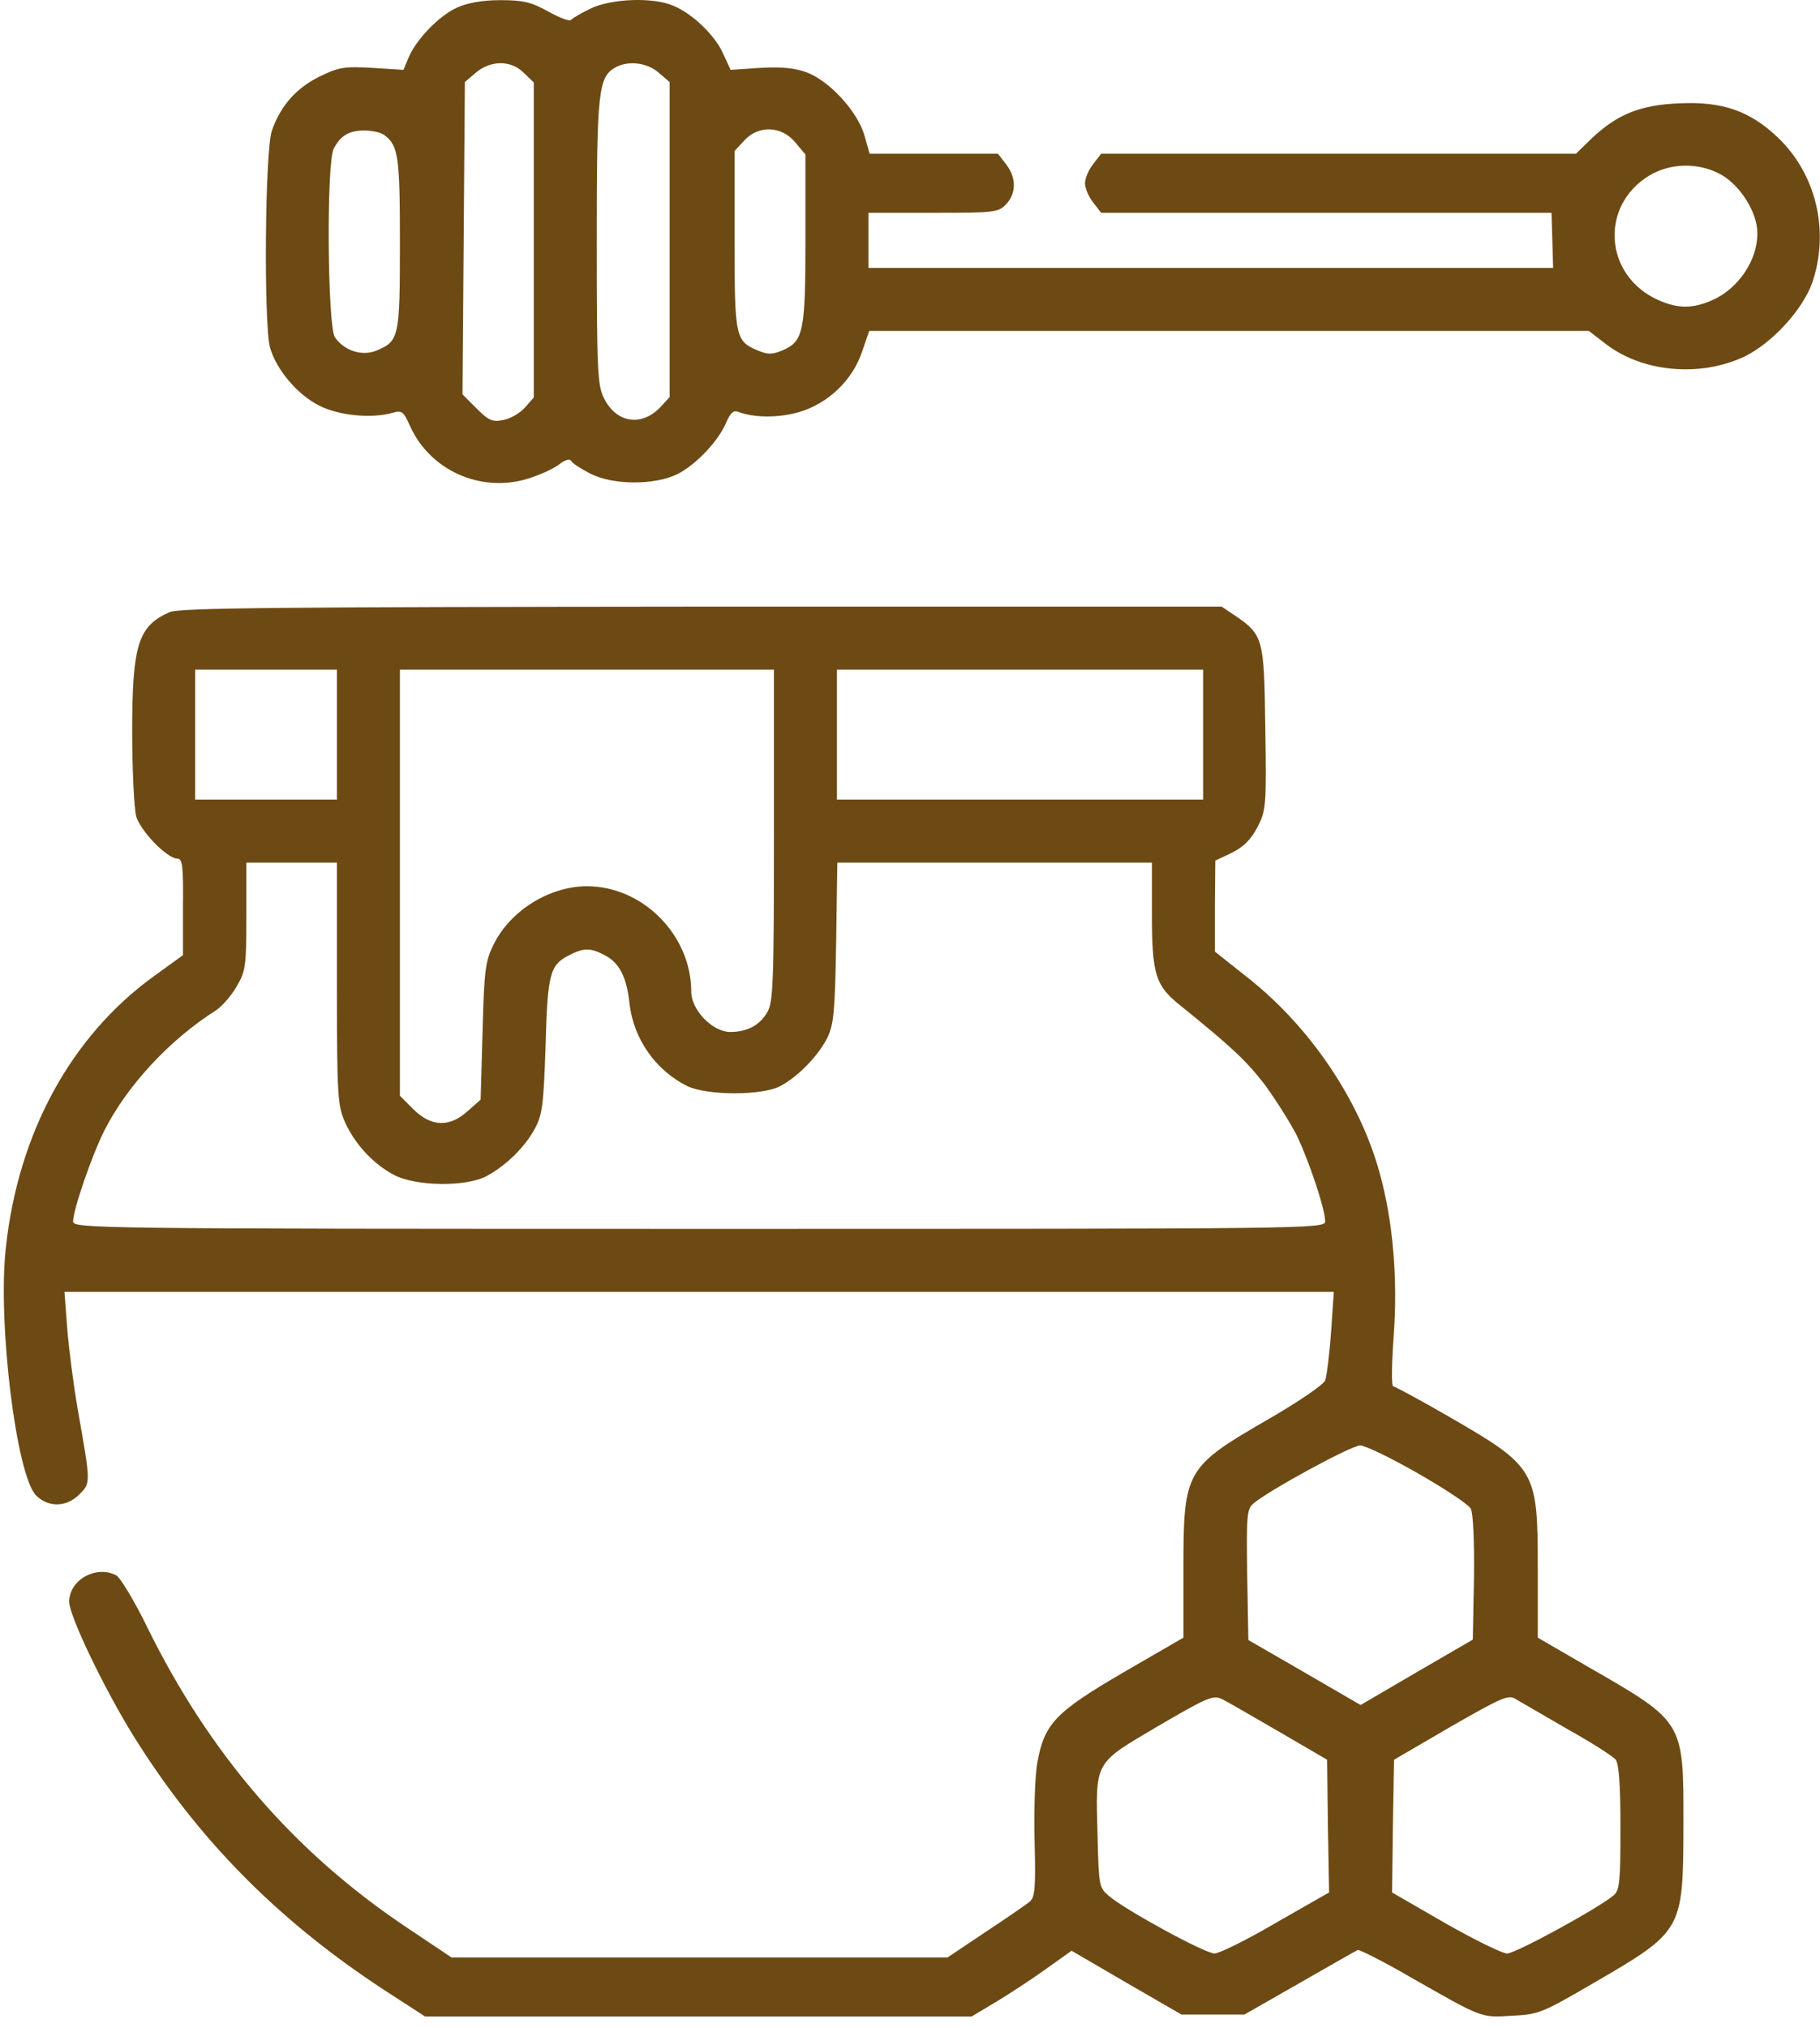
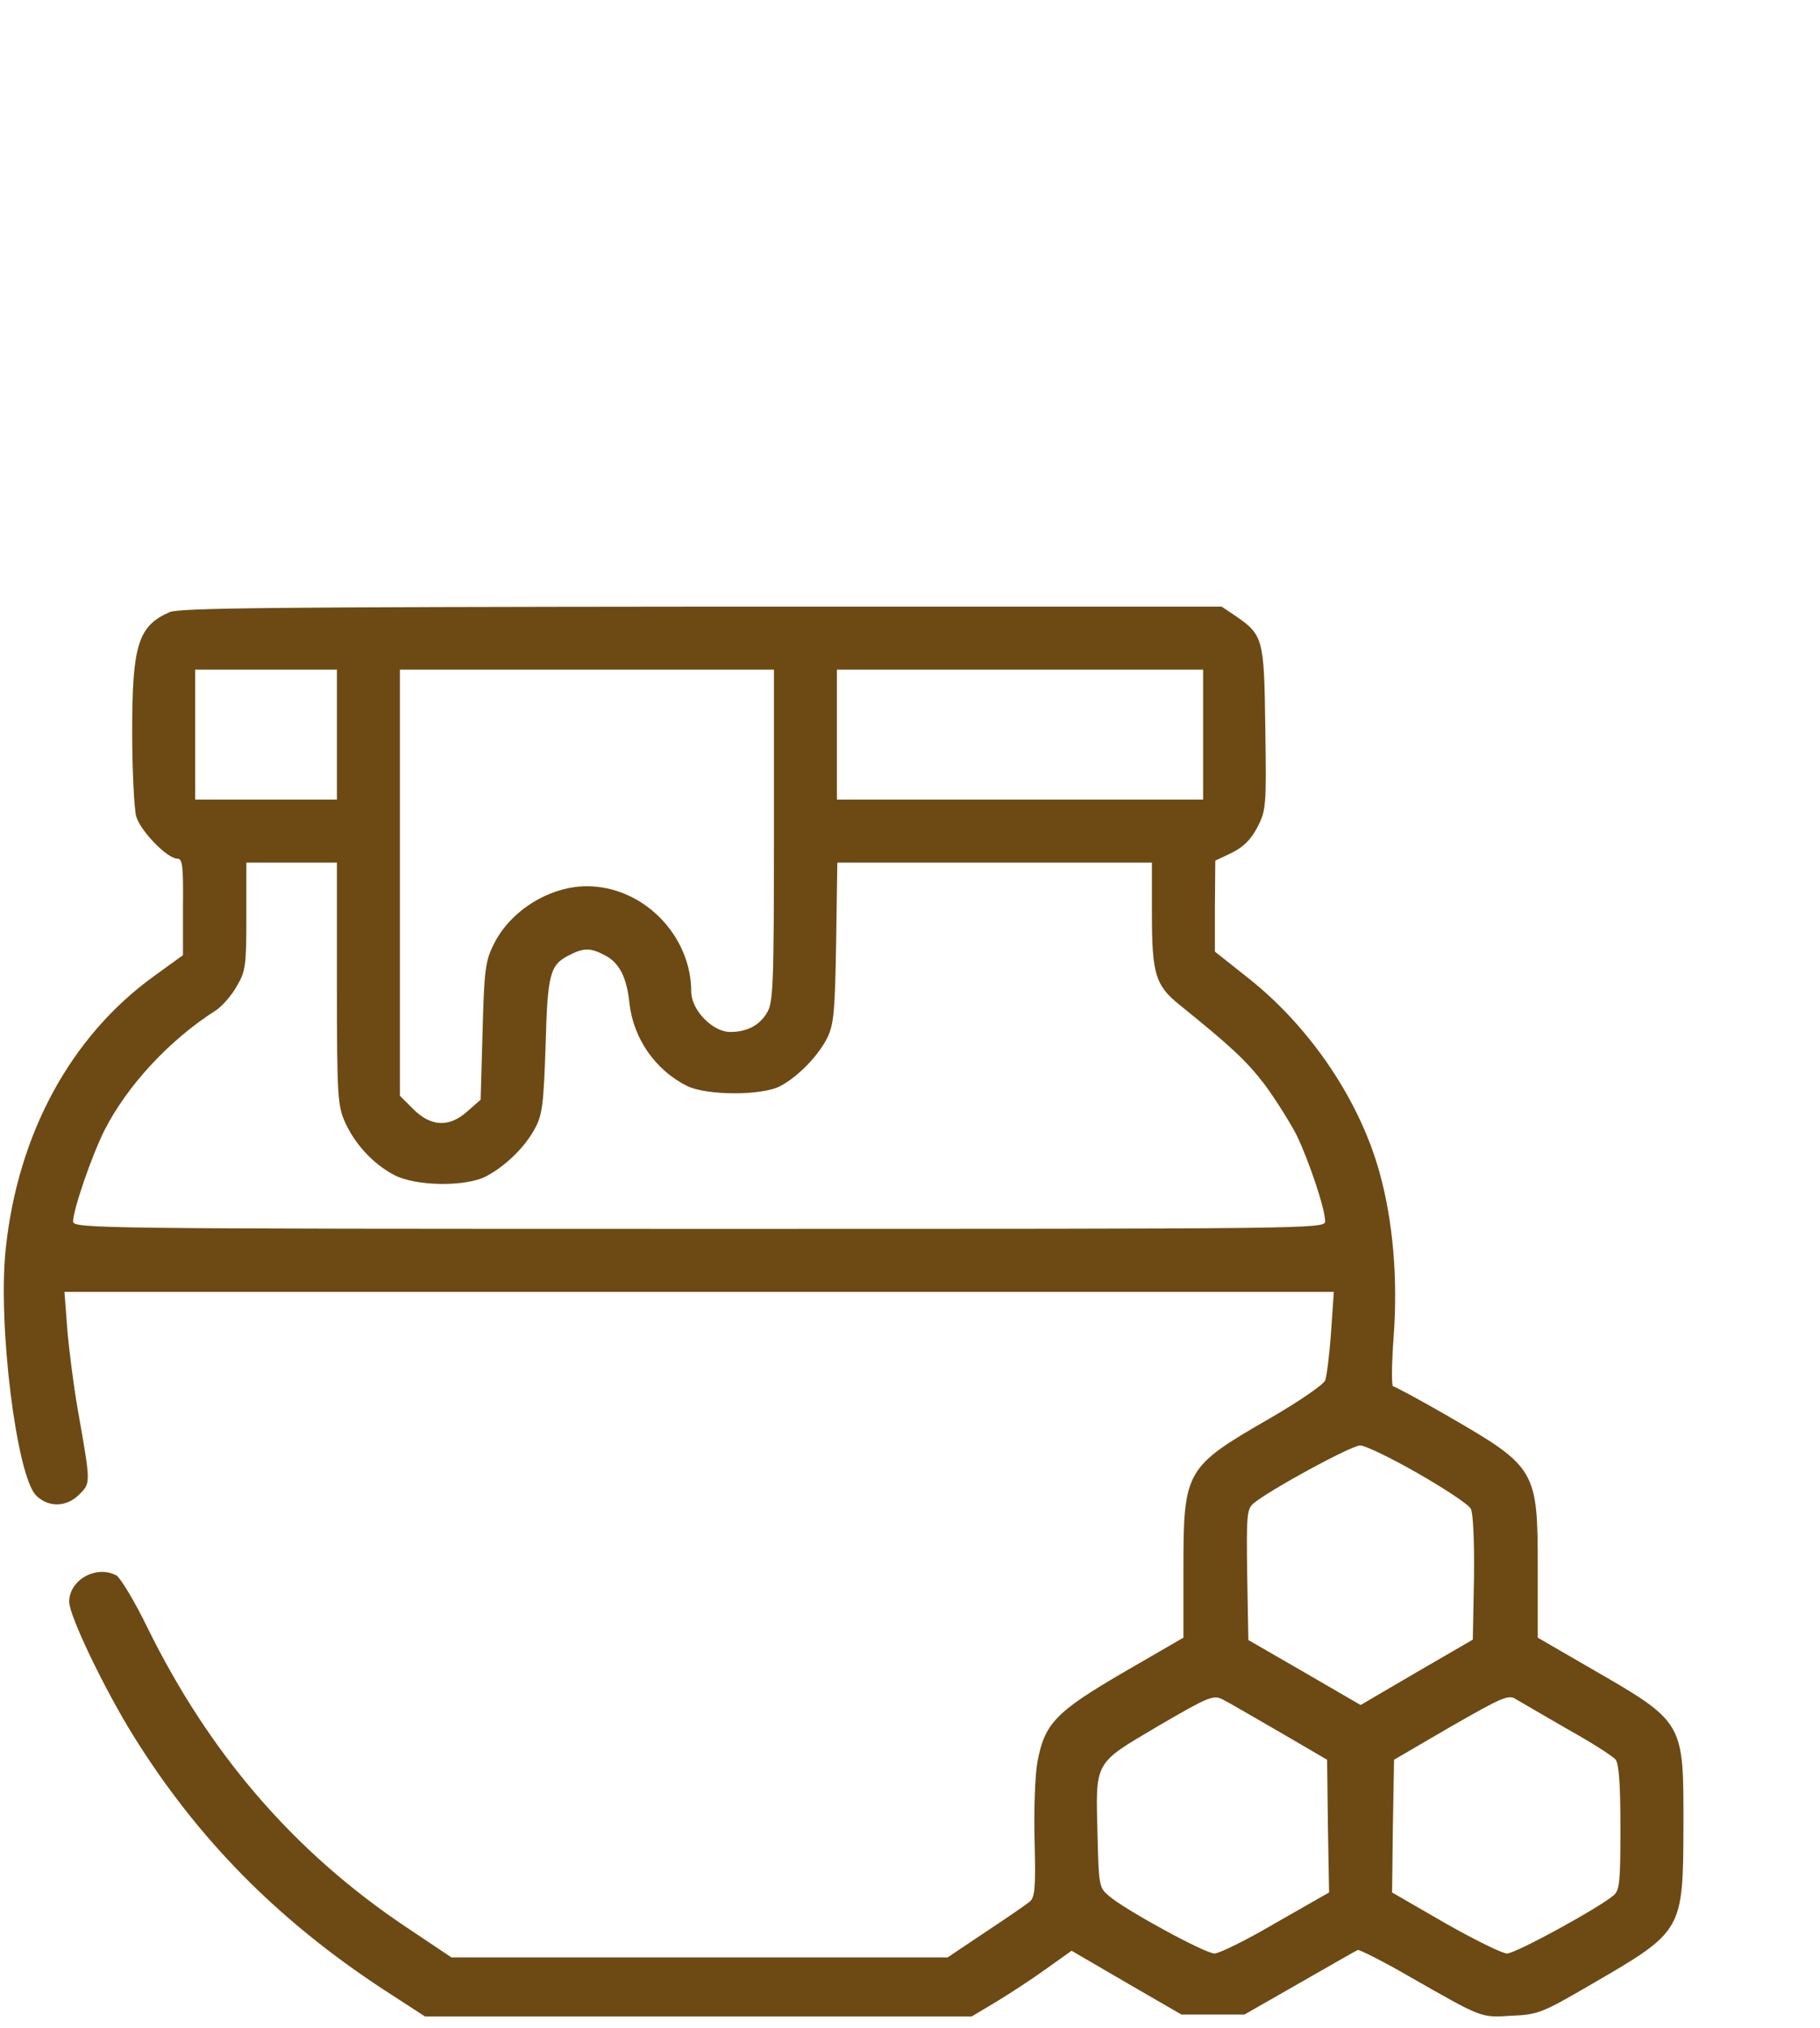
<svg xmlns="http://www.w3.org/2000/svg" width="158" height="176" viewBox="0 0 158 176" fill="none">
-   <path d="M39.673 0.662C38.135 1.345 36.118 3.43 35.469 5.003L35.025 6.062L32.324 5.891C29.898 5.755 29.419 5.823 27.744 6.643C25.728 7.635 24.36 9.173 23.608 11.326C22.993 13.035 22.891 28.109 23.438 30.159C23.985 32.074 25.796 34.227 27.676 35.184C29.385 36.073 32.222 36.346 34.068 35.833C34.888 35.594 35.025 35.697 35.606 36.995C37.315 40.789 41.656 42.772 45.723 41.576C46.748 41.268 47.979 40.721 48.492 40.345C49.039 39.901 49.449 39.798 49.585 40.003C49.688 40.208 50.44 40.687 51.226 41.097C53.209 42.123 56.866 42.123 58.848 41.131C60.489 40.277 62.403 38.226 63.052 36.654C63.394 35.867 63.668 35.594 64.044 35.731C65.479 36.278 67.564 36.278 69.376 35.765C71.905 35.013 74.024 32.996 74.845 30.501L75.46 28.724H106.701H137.941L139.445 29.886C142.624 32.313 147.614 32.757 151.442 30.946C153.835 29.783 156.467 26.912 157.321 24.554C158.86 20.042 157.663 15.086 154.314 11.907C151.887 9.617 149.528 8.797 145.803 8.968C142.419 9.104 140.436 9.891 138.181 12.01L136.813 13.343H116.203H95.592L94.908 14.231C94.498 14.744 94.191 15.496 94.191 15.906C94.191 16.316 94.498 17.068 94.908 17.581L95.592 18.47H115.143H134.694L134.763 20.862L134.831 23.255H105.094H75.391V20.862V18.47H81.031C86.363 18.47 86.671 18.436 87.355 17.718C88.243 16.761 88.243 15.394 87.32 14.231L86.637 13.343H81.065H75.494L75.05 11.771C74.469 9.72 72.076 7.088 70.094 6.302C68.966 5.891 67.906 5.789 65.992 5.891L63.428 6.062L62.779 4.661C62.095 3.089 60.113 1.175 58.438 0.491C56.695 -0.261 53.106 -0.124 51.294 0.73C50.44 1.14 49.688 1.585 49.585 1.721C49.483 1.892 48.594 1.551 47.603 1.004C46.133 0.183 45.416 0.012 43.433 0.012C41.861 0.012 40.562 0.252 39.673 0.662ZM45.484 6.336L46.338 7.156V20.828V34.5L45.586 35.355C45.142 35.867 44.288 36.346 43.706 36.449C42.749 36.654 42.408 36.483 41.382 35.457L40.152 34.227L40.254 20.692L40.357 7.122L41.314 6.302C42.613 5.208 44.39 5.208 45.484 6.336ZM57.173 6.302L58.13 7.122V20.794V34.466L57.344 35.321C55.704 37.064 53.482 36.722 52.422 34.535C51.876 33.475 51.807 32.074 51.807 20.931C51.807 7.874 51.944 6.712 53.414 5.857C54.507 5.242 56.148 5.413 57.173 6.302ZM33.384 11.736C34.58 12.659 34.717 13.548 34.717 21.102C34.717 29.305 34.649 29.613 32.666 30.433C31.436 30.946 29.863 30.433 29.077 29.271C28.428 28.348 28.325 14.095 28.975 12.898C29.556 11.771 30.308 11.326 31.641 11.326C32.29 11.326 33.076 11.497 33.384 11.736ZM69.034 12.351L69.923 13.411V20.726C69.923 28.861 69.752 29.647 67.872 30.433C67.052 30.775 66.641 30.775 65.821 30.433C63.839 29.613 63.77 29.305 63.77 20.828V13.104L64.625 12.181C65.855 10.848 67.838 10.916 69.034 12.351ZM149.221 15.052C150.725 15.804 152.092 17.684 152.468 19.393C152.981 21.854 151.272 24.861 148.708 26.024C146.965 26.81 145.666 26.81 143.923 26.024C139.24 23.904 138.864 17.82 143.205 15.223C144.982 14.163 147.341 14.095 149.221 15.052Z" fill="#6D4A14" />
  <path d="M14.722 53.129C11.987 54.325 11.475 56 11.475 63.485C11.475 66.835 11.645 70.116 11.816 70.834C12.192 72.133 14.517 74.525 15.405 74.525C15.85 74.525 15.918 75.209 15.884 78.695V82.9L13.286 84.779C6.142 89.975 1.562 98.383 0.503 108.33C-0.215 114.824 1.426 128.086 3.135 129.795C4.194 130.854 5.801 130.82 6.894 129.692C7.886 128.701 7.886 128.769 6.758 122.378C6.382 120.224 5.972 117.011 5.835 115.268L5.596 112.124H60.694H115.793L115.553 115.61C115.417 117.558 115.177 119.438 115.041 119.814C114.87 120.19 112.785 121.626 110.187 123.13C102.907 127.334 102.736 127.607 102.736 136.186V142.134L97.54 145.142C91.627 148.594 90.67 149.585 90.055 152.969C89.85 154.097 89.747 157.173 89.816 159.805C89.918 163.77 89.85 164.659 89.405 165.035C89.132 165.274 87.389 166.47 85.577 167.666L82.262 169.888H60.728H39.195L35.161 167.188C25.488 160.694 18.174 152.183 12.808 141.279C11.68 138.955 10.449 136.938 10.107 136.733C8.364 135.81 6.006 137.109 6.006 139.023C6.006 140.22 9.014 146.509 11.577 150.645C17.148 159.6 24.087 166.641 33.316 172.691L36.905 175.015H60.626H84.347L86.466 173.75C87.594 173.067 89.542 171.802 90.773 170.914L93.028 169.307L97.779 172.076L102.565 174.844H105.299H108.034L112.819 172.11C115.451 170.606 117.707 169.307 117.877 169.239C118.014 169.205 120.031 170.196 122.321 171.529C128.747 175.186 128.508 175.118 131.242 174.947C133.566 174.844 133.874 174.708 138.283 172.144C146.11 167.598 146.11 167.564 146.145 158.472C146.145 149.312 146.281 149.517 137.805 144.629L133.498 142.134V136.118C133.498 127.573 133.361 127.334 125.739 122.925C123.244 121.489 121.09 120.327 120.954 120.327C120.783 120.327 120.817 118.379 120.988 115.986C121.364 110.961 120.92 105.971 119.792 101.87C118.083 95.58 113.81 89.223 108.444 84.95L105.47 82.592V78.627L105.504 74.696L106.94 74.013C107.965 73.5 108.58 72.885 109.162 71.791C109.914 70.321 109.948 69.979 109.845 63.178C109.743 55.35 109.674 55.111 107.179 53.402L106.051 52.65H60.899C24.19 52.684 15.542 52.753 14.722 53.129ZM29.248 63.759V69.398H23.096H16.943V63.759V58.119H23.096H29.248V63.759ZM67.188 72.509C67.188 85.326 67.12 87.001 66.607 87.856C65.958 88.984 64.864 89.565 63.394 89.565C61.856 89.565 60.01 87.65 60.01 86.078C60.01 81.156 55.806 76.918 50.953 76.918C47.706 76.918 44.288 79.037 42.852 81.977C42.134 83.412 42.032 84.198 41.895 89.496L41.724 95.444L40.596 96.435C39.024 97.87 37.417 97.802 35.879 96.264L34.717 95.102V76.61V58.119H50.953H67.188V72.509ZM104.445 63.759V69.398H88.551H72.657V63.759V58.119H88.551H104.445V63.759ZM29.248 85.361C29.248 95.204 29.317 95.99 29.966 97.426C30.82 99.306 32.393 101.015 34.204 101.972C36.05 102.963 40.459 103.032 42.237 102.075C43.911 101.186 45.586 99.545 46.441 97.939C47.09 96.743 47.193 95.82 47.364 90.761C47.535 84.472 47.74 83.754 49.414 82.9C50.679 82.25 51.26 82.25 52.491 82.9C53.755 83.549 54.405 84.779 54.644 87.07C54.986 90.146 56.9 92.88 59.634 94.247C61.343 95.102 66.231 95.102 67.769 94.247C69.307 93.427 71.051 91.615 71.837 90.043C72.384 88.881 72.486 87.821 72.589 81.772L72.691 74.867H86.363H100.001V79.311C100.001 84.54 100.309 85.531 102.394 87.206C106.871 90.829 108.136 91.991 109.777 94.111C110.734 95.409 111.999 97.426 112.58 98.554C113.673 100.844 115.041 104.946 115.041 106.005C115.041 106.655 113.81 106.655 60.694 106.655C7.817 106.655 6.347 106.621 6.347 106.005C6.347 105.014 7.954 100.331 9.048 98.144C11.03 94.213 14.756 90.214 18.755 87.685C19.268 87.343 20.088 86.42 20.532 85.634C21.318 84.301 21.387 83.891 21.387 79.55V74.867H25.317H29.248V85.361ZM123.107 127.881C125.431 129.214 127.516 130.581 127.687 130.957C127.892 131.333 127.995 133.76 127.961 136.938L127.858 142.305L122.97 145.142L118.117 147.979L113.229 145.142L108.375 142.339L108.273 136.699C108.204 131.64 108.239 130.991 108.786 130.513C110.084 129.385 117.296 125.454 118.083 125.454C118.527 125.454 120.783 126.548 123.107 127.881ZM111.11 150.337L115.211 152.73L115.28 158.506L115.382 164.248L110.768 166.88C108.273 168.35 105.846 169.546 105.436 169.546C104.616 169.546 97.711 165.786 96.276 164.556C95.421 163.838 95.387 163.667 95.284 159.395C95.114 152.764 94.908 153.14 100.514 149.824C104.957 147.227 105.333 147.09 106.154 147.5C106.632 147.739 108.854 149.038 111.11 150.337ZM136.061 150.064C138.146 151.226 140.026 152.422 140.266 152.73C140.539 153.106 140.676 154.849 140.676 158.609C140.676 163.291 140.607 164.043 140.095 164.488C138.83 165.581 131.584 169.546 130.832 169.546C130.422 169.546 127.995 168.35 125.465 166.914L120.851 164.248L120.92 158.506L121.022 152.73L125.944 149.859C130.422 147.295 130.969 147.056 131.584 147.466C131.994 147.705 134.011 148.867 136.061 150.064Z" fill="#6D4A14" />
</svg>